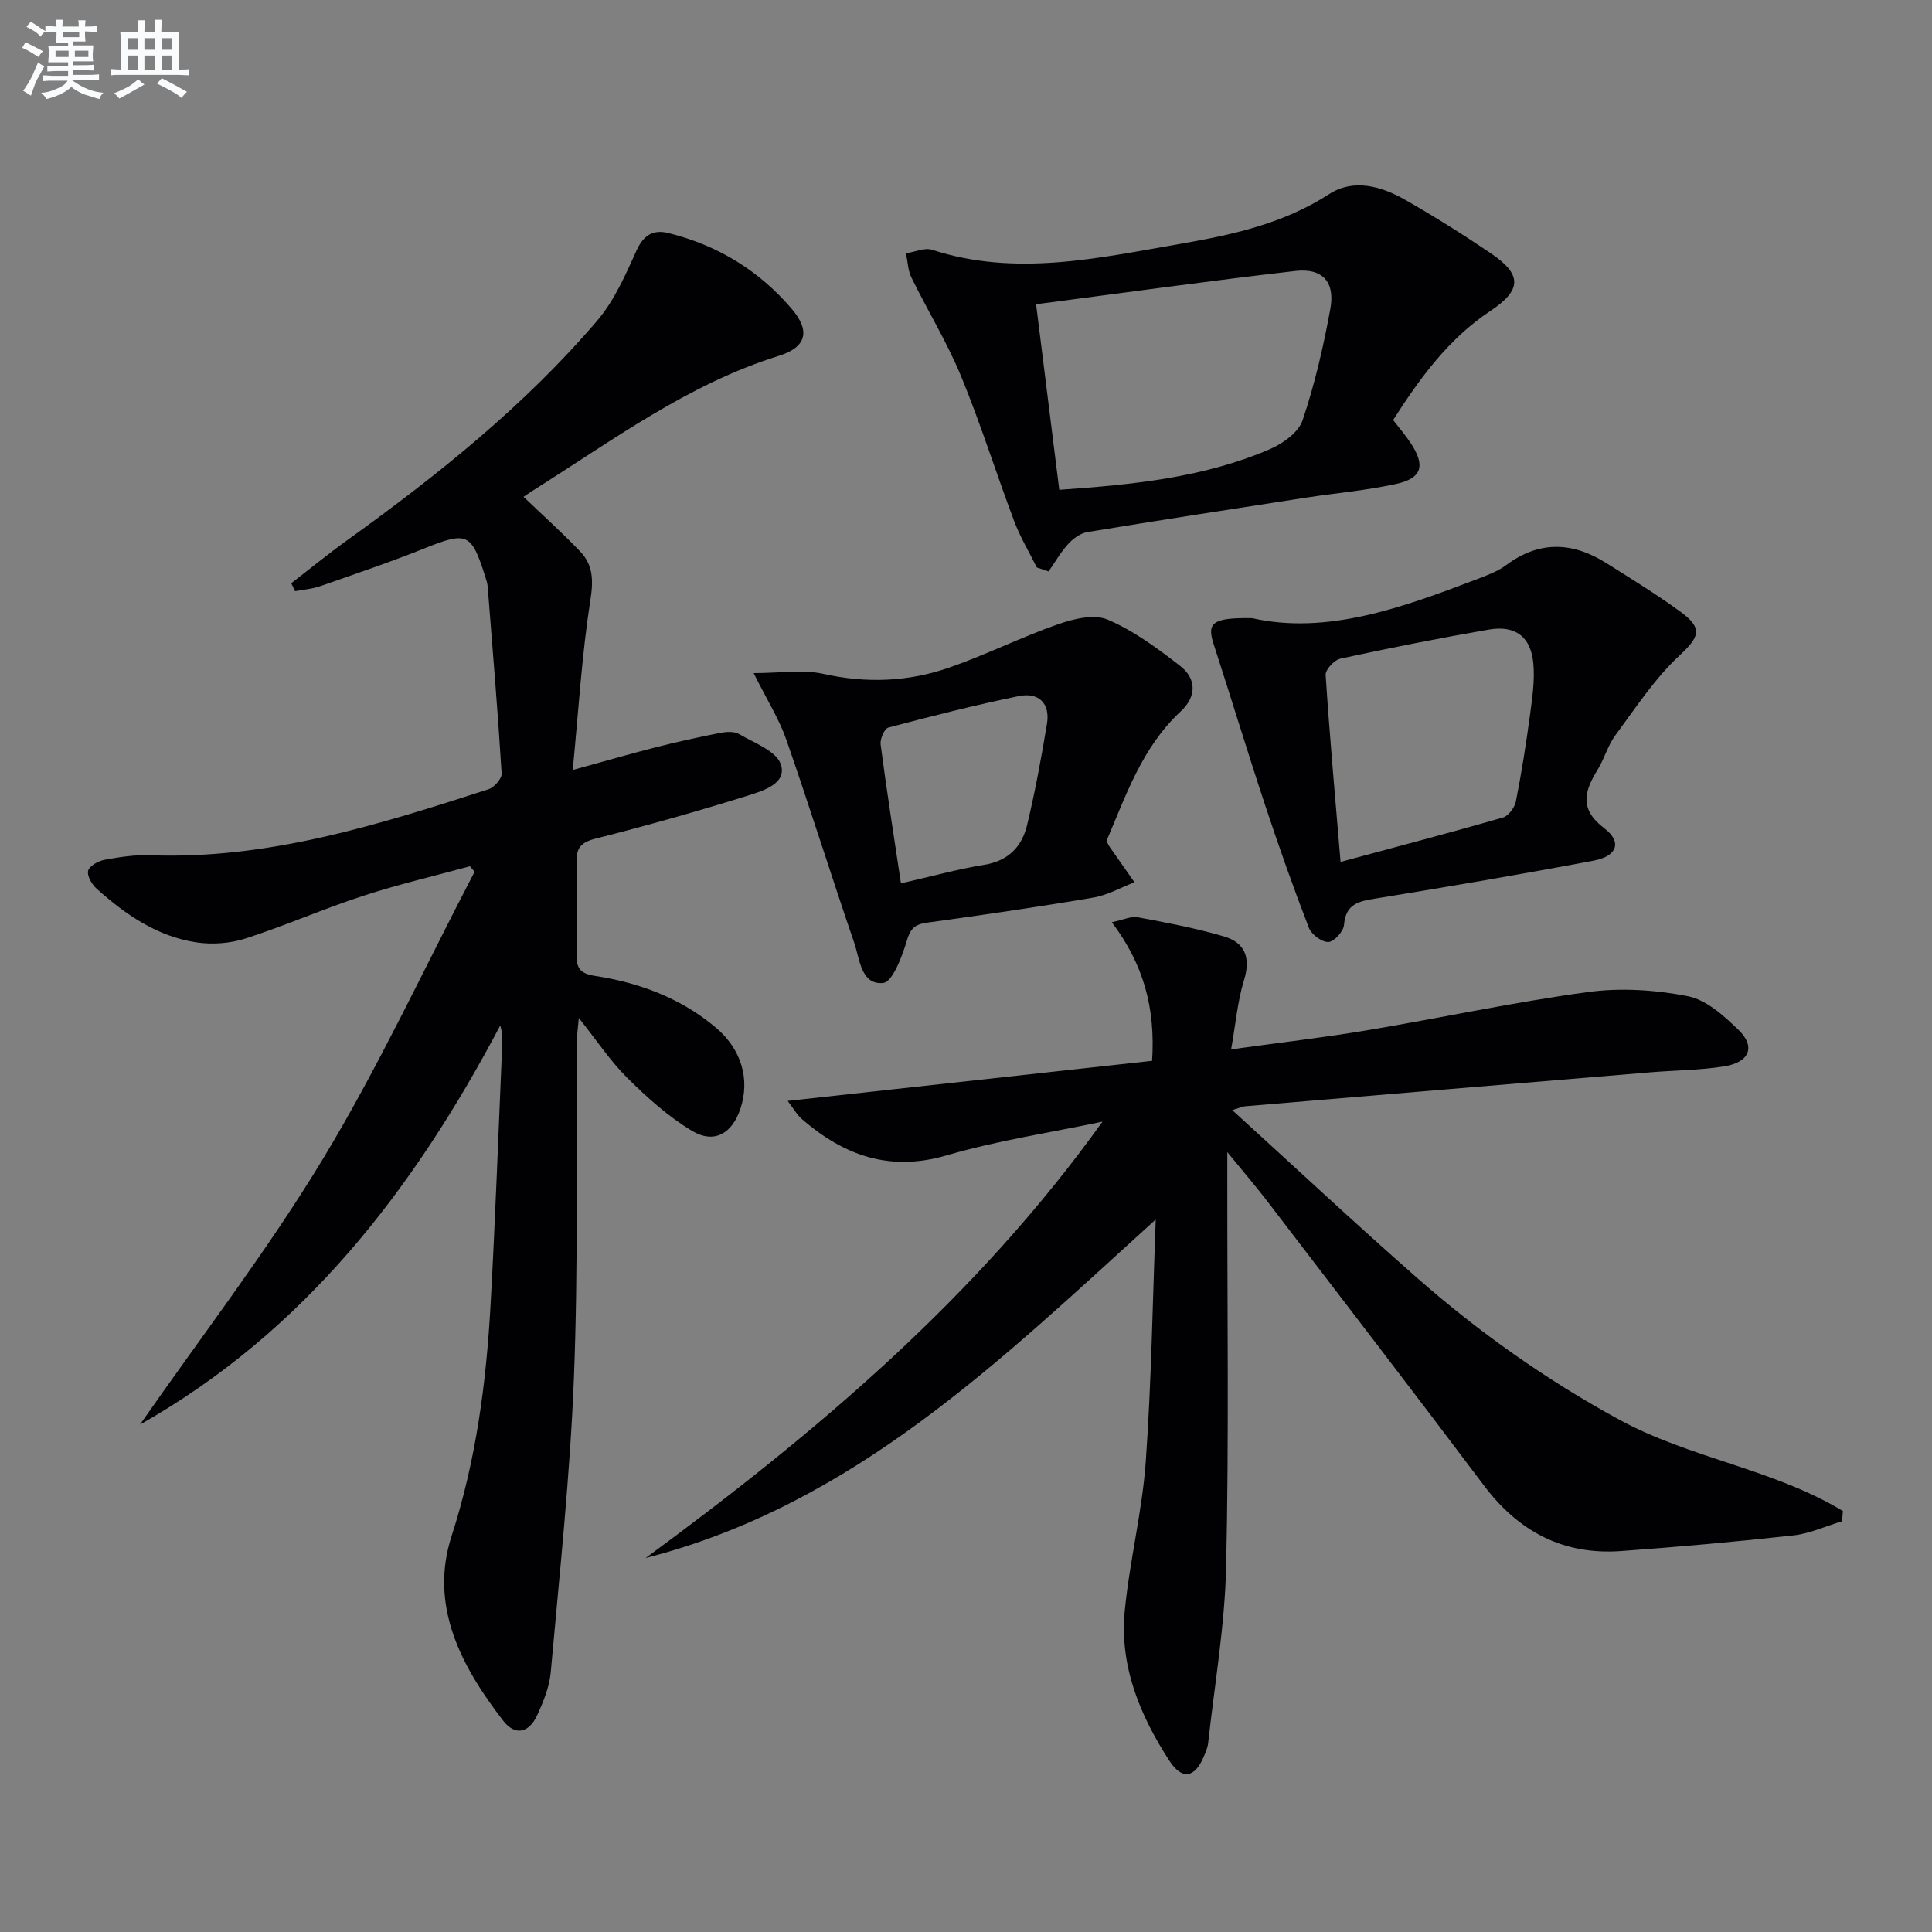
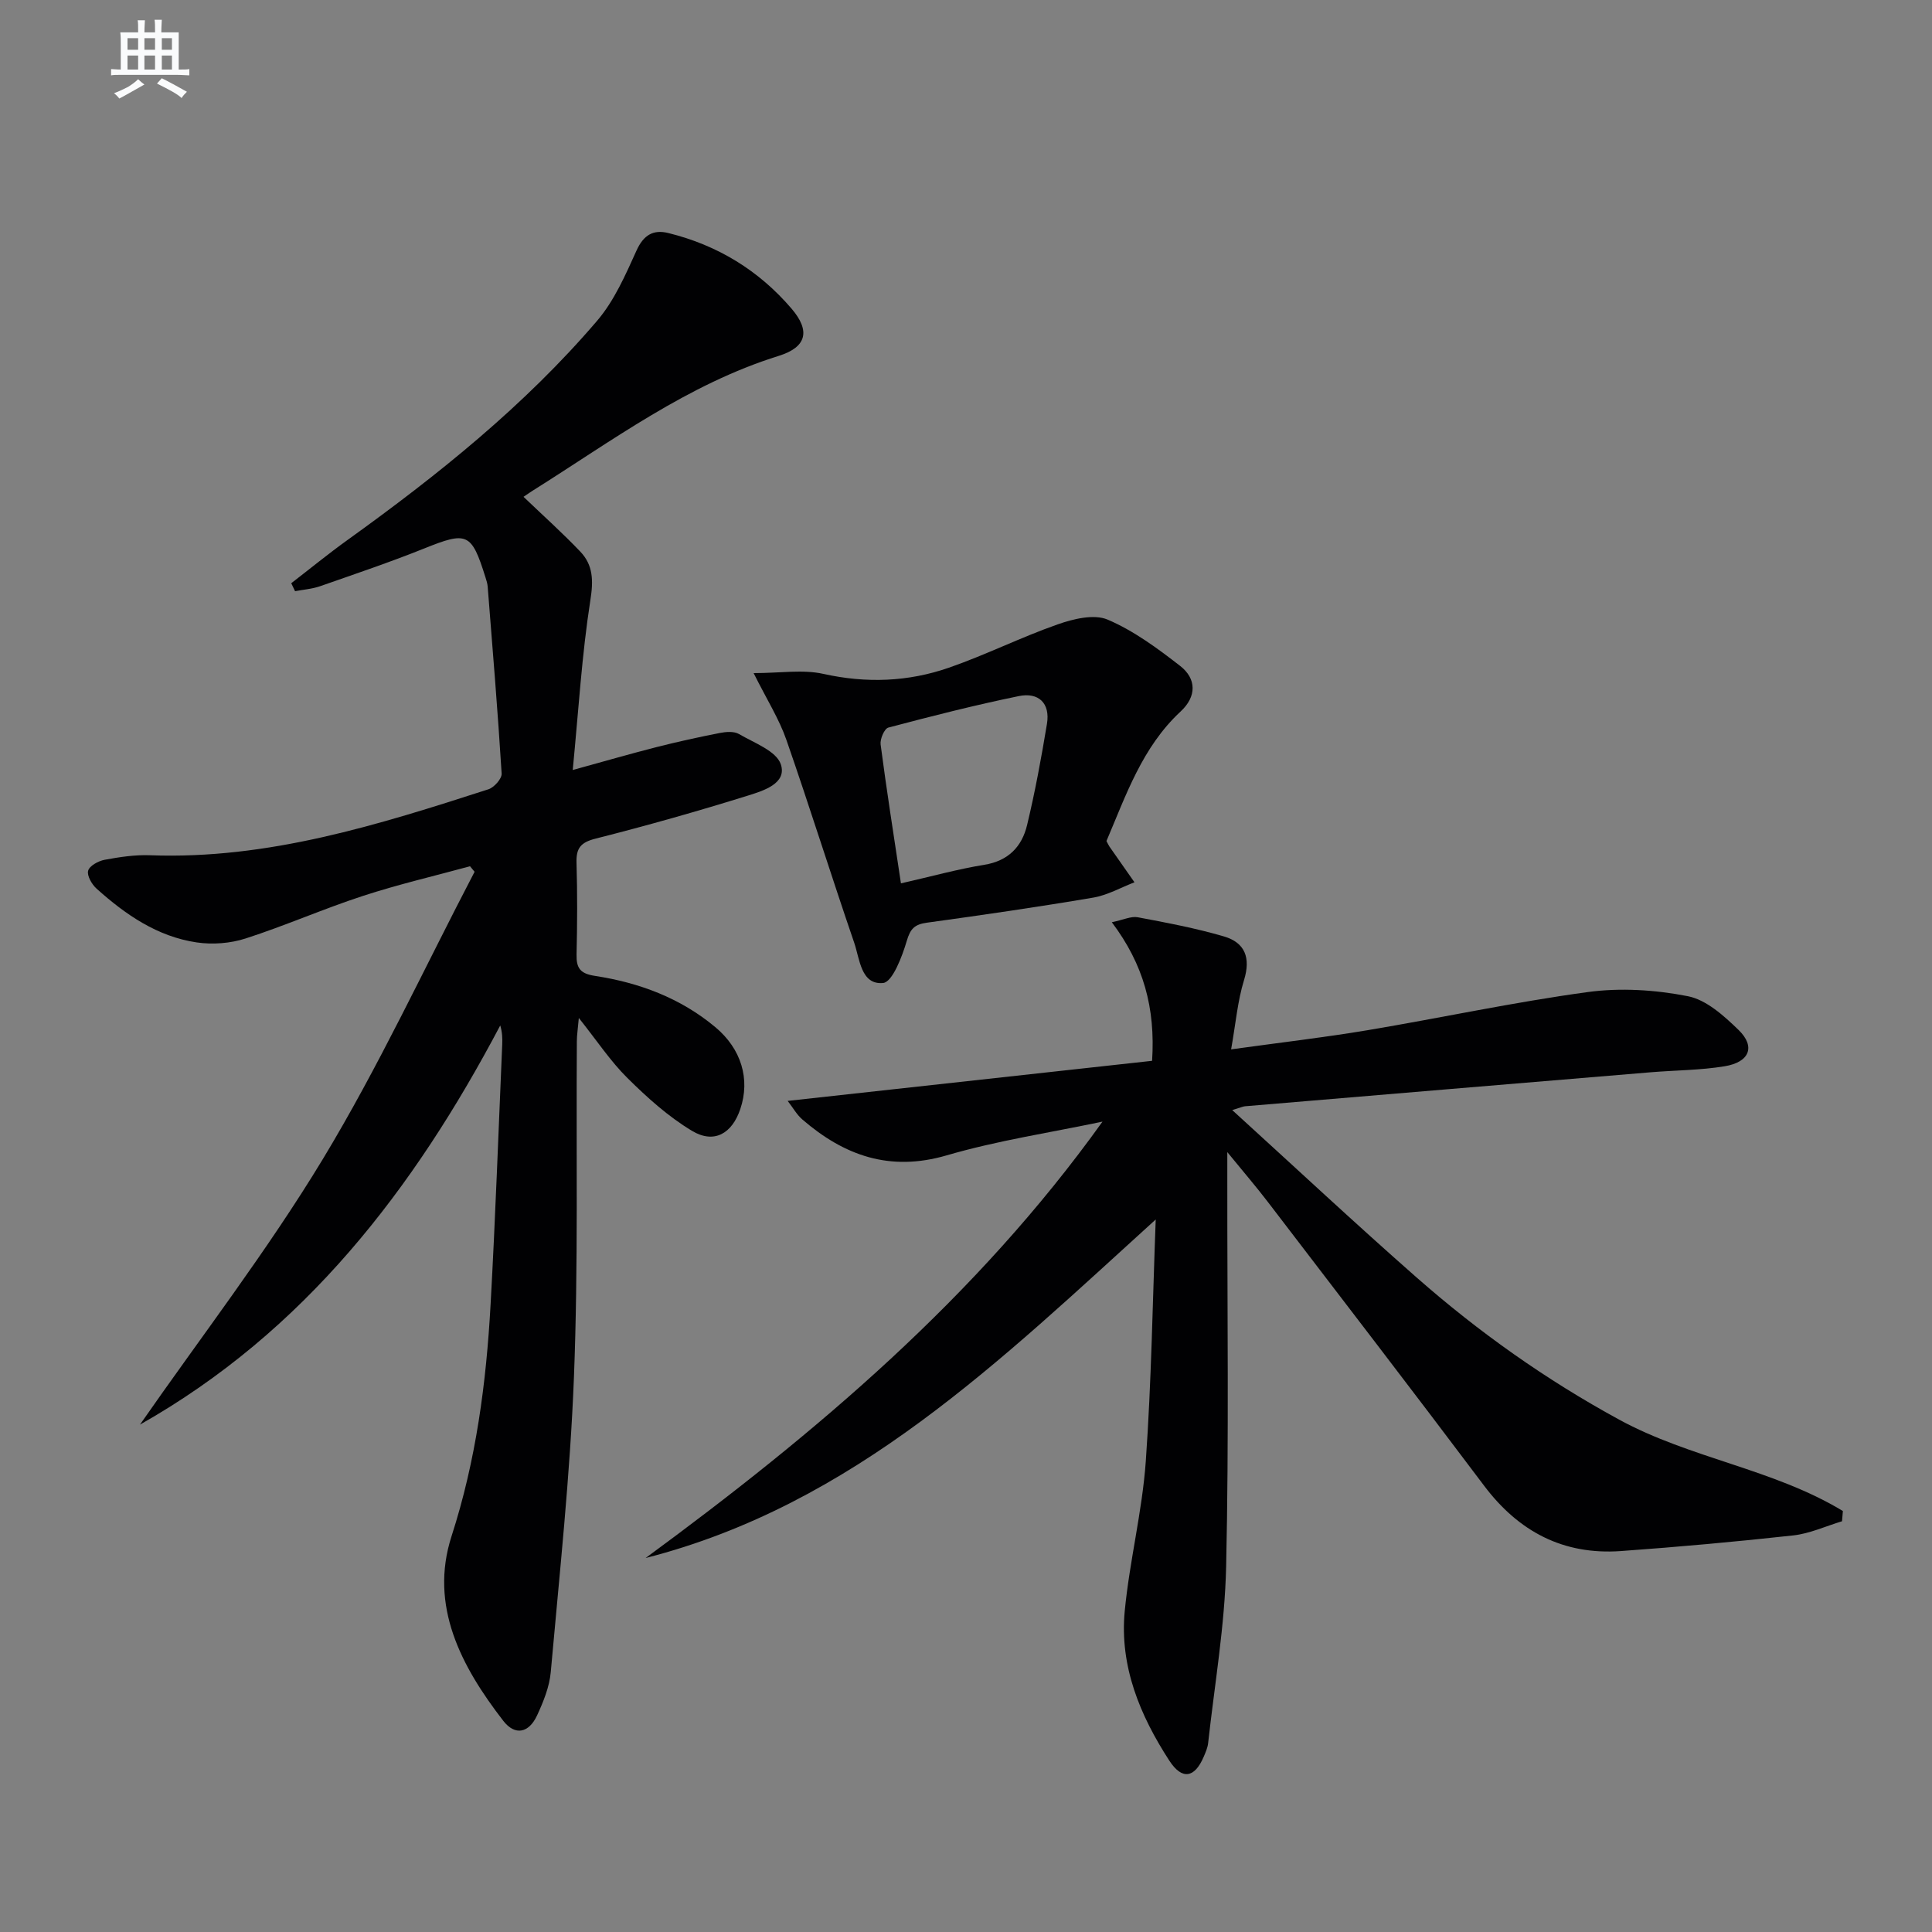
<svg xmlns="http://www.w3.org/2000/svg" enable-background="new 0 0 400 400" viewBox="0 0 400 400">
  <rect x="0" y="0" width="400" height="400" fill="#808080" stroke="none" />
  <g fill="#010103">
    <path d="m60.3 120.75c3.88-2.99 7.68-6.1 11.66-8.96 18.7-13.44 36.64-27.8 51.66-45.37 3.56-4.16 5.88-9.5 8.17-14.56 1.47-3.24 3.49-4.38 6.59-3.61 10.15 2.5 18.72 7.72 25.51 15.66 3.94 4.61 3.11 7.96-2.63 9.76-18.91 5.89-34.56 17.62-51.01 27.94-.42.26-.82.55-1.86 1.25 4.18 4 8.12 7.53 11.75 11.34 2.68 2.81 2.73 6.01 2.09 10.06-1.76 11.26-2.44 22.69-3.65 35.16 6.68-1.84 12.01-3.38 17.38-4.75 4.33-1.1 8.71-2.06 13.1-2.92 1.27-.25 2.91-.37 3.93.22 3.14 1.84 7.74 3.5 8.67 6.27 1.33 3.97-3.63 5.48-6.75 6.46-10.45 3.26-21 6.24-31.61 8.93-3.08.78-4.03 1.97-3.94 4.99.19 6.33.16 12.67.01 19-.06 2.84.76 3.96 3.82 4.43 9.15 1.4 17.68 4.57 24.91 10.61 5.37 4.48 7.27 10.76 5.17 16.96-1.71 5.08-5.42 7.25-9.98 4.52-4.9-2.93-9.29-6.89-13.38-10.94-3.51-3.47-6.28-7.68-10.07-12.44-.19 2.21-.41 3.54-.41 4.87-.16 23.16.3 46.34-.6 69.47-.79 20.39-2.99 40.73-4.8 61.07-.27 3.06-1.52 6.14-2.83 8.98-1.71 3.68-4.57 4.26-7 1.13-8.71-11.26-15.37-23.81-10.71-38.24 5.08-15.72 7.18-31.7 8.08-47.97 1-17.94 1.63-35.9 2.41-53.86.05-1.25.01-2.5-.41-3.9-17.9 33.92-40.53 63.38-74.59 82.64 12.71-18.28 26.37-35.98 37.87-54.99 11.58-19.15 21.03-39.59 31.41-59.47-.32-.38-.63-.76-.95-1.14-7.4 2.02-14.89 3.76-22.17 6.14-8.18 2.67-16.1 6.17-24.29 8.81-3.15 1.02-6.83 1.3-10.11.82-8.15-1.2-14.75-5.75-20.75-11.14-.98-.88-2.02-2.69-1.74-3.71s2.12-2.02 3.41-2.26c3.09-.57 6.28-1.06 9.4-.94 24.43.91 47.27-6.3 70.07-13.66 1.18-.38 2.8-2.2 2.73-3.26-.8-12.91-1.87-25.79-2.89-38.69-.05-.65-.26-1.3-.46-1.93-2.9-9.26-3.79-9.55-12.72-5.96-7.08 2.84-14.32 5.28-21.52 7.8-1.65.57-3.45.7-5.18 1.03-.27-.56-.53-1.11-.79-1.65z" />
    <path d="m239.28 252.48c-32.15 29.15-62.46 59.05-105.61 70.09 35.35-25.96 68.58-54.02 94.59-90.35-10.78 2.27-21.74 3.91-32.28 6.99-11.76 3.43-21.19.05-29.87-7.44-1.15-.99-1.92-2.41-3.03-3.84 25.51-2.81 50.32-5.53 75.45-8.3.7-10.98-1.77-19.97-8.34-28.69 2.41-.5 3.99-1.29 5.37-1.03 5.99 1.12 12.01 2.26 17.85 3.97 4.36 1.28 5.58 4.42 4.15 9.05-1.33 4.31-1.71 8.92-2.67 14.33 10.22-1.42 19.25-2.46 28.2-3.96 15.22-2.55 30.33-5.82 45.61-7.9 6.78-.93 14.01-.47 20.74.85 3.85.75 7.51 4.08 10.52 7 3.54 3.44 2.28 6.66-2.9 7.51-5.06.83-10.26.82-15.39 1.25-27.97 2.33-55.94 4.67-83.9 7.03-.44.04-.86.25-2.65.79 13.1 11.93 25.45 23.47 38.13 34.62 12.89 11.34 26.82 21.21 41.98 29.47 14.73 8.03 31.94 10.21 46.32 18.92-.06.71-.12 1.41-.18 2.12-3.36 1.01-6.66 2.55-10.08 2.93-11.87 1.31-23.78 2.38-35.69 3.24-11.91.85-21.16-4-28.34-13.54-14.8-19.68-29.82-39.2-44.78-58.76-2.37-3.1-4.93-6.07-8.38-10.3v6.32c-.02 26.49.35 52.99-.24 79.47-.27 12.22-2.39 24.39-3.73 36.58-.11.97-.53 1.92-.92 2.83-1.88 4.4-4.48 4.84-7.11.8-6.08-9.37-10.32-19.56-9.24-30.93.99-10.38 3.62-20.63 4.36-31.02 1.18-16.66 1.42-33.39 2.06-50.1z" />
-     <path d="m214.66 117.49c-1.58-3.2-3.45-6.3-4.7-9.63-3.75-9.95-6.92-20.12-10.97-29.94-2.9-7.04-6.93-13.6-10.29-20.46-.73-1.49-.77-3.33-1.12-5.01 1.82-.28 3.85-1.24 5.41-.73 17.26 5.6 34.22 1.74 51.25-1.21 10.85-1.88 21.43-4.17 30.95-10.32 5.05-3.26 10.75-1.65 15.68 1.15 6.06 3.45 11.99 7.18 17.77 11.09 6.55 4.44 6.45 7.61-.09 11.96-8.68 5.77-14.58 13.92-20.12 22.57 1.37 1.79 2.68 3.29 3.75 4.94 2.94 4.56 2.2 7.12-3.11 8.29-6.13 1.35-12.45 1.88-18.67 2.84-15.1 2.33-30.2 4.65-45.28 7.13-1.44.24-2.96 1.36-3.98 2.48-1.55 1.7-2.71 3.76-4.04 5.67-.82-.26-1.63-.54-2.44-.82zm-.15-54.5c1.68 13.41 3.21 25.7 4.8 38.42 15.25-1.06 29.88-2.51 43.6-8.41 2.69-1.16 5.94-3.48 6.78-5.99 2.53-7.51 4.33-15.31 5.75-23.12 1-5.52-1.64-8.42-7.21-7.79-17.59 2.01-35.13 4.47-53.72 6.89z" />
-     <path d="m259.22 127.98c15.47 3.51 31.14-2.17 46.75-8.14 2.01-.77 4.13-1.55 5.83-2.82 6.9-5.16 13.83-4.83 20.82-.41 5.19 3.28 10.45 6.49 15.4 10.12 4.7 3.45 3.7 5.25-.36 9.04-5.1 4.76-9.04 10.81-13.23 16.48-1.56 2.11-2.26 4.83-3.65 7.09-2.75 4.46-3.87 8.16 1.35 12.13 3.74 2.84 2.72 5.79-2.15 6.71-14.99 2.83-30.04 5.39-45.1 7.84-3.51.57-6.27 1.06-6.62 5.49-.11 1.34-2.06 3.48-3.23 3.52-1.35.05-3.5-1.54-4.03-2.91-3.22-8.33-6.2-16.76-9.01-25.24-3.7-11.16-7.11-22.41-10.74-33.59-1.4-4.35-.22-5.43 7.97-5.31zm18.33 50.47c11.64-3.14 22.66-6.04 33.62-9.19 1.15-.33 2.43-2.08 2.68-3.36 1.16-5.85 2.09-11.76 2.89-17.67.48-3.6 1.05-7.29.72-10.87-.51-5.55-3.73-7.96-9.23-7.01-10.29 1.78-20.53 3.81-30.73 6.02-1.25.27-3.11 2.28-3.04 3.37.82 12.56 1.95 25.1 3.09 38.71z" />
    <path d="m156.03 139.36c5.52 0 10.17-.79 14.44.16 8.9 1.98 17.55 1.65 25.99-1.28 7.64-2.65 14.92-6.31 22.55-8.98 3.22-1.13 7.48-2.17 10.3-.98 5.39 2.29 10.31 5.93 15 9.57 3.46 2.68 3.45 6.37.13 9.45-7.99 7.42-11.33 17.4-15.36 26.83.3.55.43.86.61 1.13 1.73 2.47 3.46 4.94 5.19 7.41-2.84 1.09-5.59 2.67-8.53 3.17-11.44 1.94-22.93 3.61-34.43 5.19-2.53.35-3.43 1.21-4.18 3.76-.96 3.26-2.97 8.55-4.91 8.73-4.59.42-4.82-4.97-5.98-8.35-4.79-13.96-9.19-28.06-14.04-42-1.5-4.31-4.01-8.27-6.78-13.81zm30.5 43.53c6.31-1.43 11.73-2.95 17.25-3.84 5-.81 7.8-3.77 8.87-8.24 1.66-6.91 2.95-13.92 4.11-20.94.71-4.3-1.75-6.59-5.83-5.75-9.07 1.86-18.06 4.15-27.01 6.52-.82.22-1.74 2.37-1.6 3.48 1.22 9.35 2.69 18.65 4.21 28.77z" />
  </g>
-   <path d="m6.8 9.5c.6.3 1.3.7 2.1 1.1-.4.4-.7.8-.9 1.2-.7-.4-1.3-.8-1.8-1.1s-1.1-.6-1.6-.8c.2-.4.5-.8.7-1.2.4.2.8.5 1.5.8zm.9 6.9c-.3.6-.5 1.1-.7 1.7s-.4 1.1-.6 1.7c-.6-.4-1.1-.7-1.6-1 .7-1 1.2-1.8 1.5-2.4.3-.5.6-1.1.8-1.7.3-.6.5-1.2.8-1.8.3.3.8.6 1.3.8-.7 1.3-1.2 2.2-1.5 2.7zm.1-11c.4.3 1 .7 1.7 1.1-.5.2-.8.6-1.1 1.1-.5-.6-1-1-1.4-1.2s-.9-.6-1.5-.8c.2-.4.5-.7.9-1.1.5.3.9.6 1.4.9zm10.5 13.1c1 .4 2 .6 3.1.7-.4.4-.7.8-.8 1.3-.9-.2-1.9-.6-3-.9-1-.4-2-.9-2.8-1.6-.5.4-1.1.9-1.9 1.3s-1.9.9-3.3 1.2c-.1-.3-.5-.8-1.1-1.3 1 0 2.1-.3 3.2-.8 1.2-.5 1.9-1 2.3-1.7h-3.2c-.4 0-1 0-2 .1v-1.2c1 0 1.7.1 2 .1h3.3v-1h-2.3c-.2 0-.9 0-2 .1v-1.2c1.2 0 1.9.1 2 .1h2.3v-.8h-4.1c0-.7.1-1.2.1-1.6 0-.5 0-1.1-.1-1.8h4.1v-.7h-2.5c0-.6.1-1.1.1-1.6v-.6h-.5c-.4 0-1 0-1.8.1v-1.3c1.2 0 1.9.1 2.1.1h.2c0-.3 0-.8-.1-1.4h1.4c0 .6-.1 1-.1 1.4h3.4c0-.4 0-.8-.1-1.3h1.5c0 .4-.1.9-.1 1.3.7 0 1.5 0 2.5-.1v1.2c-1 0-1.8-.1-2.5-.1v.6c0 .3 0 .8.1 1.5h-2.5v.8h4.1c0 .8-.1 1.3-.1 1.8s0 1 .1 1.5h-4.1v.8h1.4c.8 0 1.8 0 2.9-.1v1.2c-1 0-1.9-.1-2.8-.1h-1.5v1h3.2c.3 0 1 0 2.1-.1v1.2c-1.1 0-1.8-.1-2.1-.1h-3.4l-.1.1c1.4 1 2.4 1.5 3.4 1.9zm-4.1-6.7v-1.3h-2.7v1.3zm2.2-4.1v-1.1h-3.4v1.1zm1.9 4.1v-1.3h-2.8v1.3z" fill="#fafbfc" />
  <path d="m37 6.7v2.3 5.4c1 0 1.8 0 2.2-.1v1.3c-.6 0-1.5-.1-2.5-.1h-11.9c-.7 0-1.3 0-1.8.1v-1.3c.5 0 1.1.1 2 .1v-5.2c0-1 0-1.8-.1-2.5h3.7c0-1.3 0-2.1-.1-2.5h1.5c0 .4-.1 1.3-.1 2.5h2.2c0-1.2 0-2.1-.1-2.6h1.5c0 .4-.1 1.3-.1 2.6zm-12.3 13.7c-.3-.4-.7-.8-1.1-1.1 1.1-.4 2.1-.9 2.9-1.3.8-.5 1.5-1 2.1-1.6.4.4.9.8 1.3 1.1-2.5 1.4-4.2 2.4-5.2 2.9zm3.9-10.1v-2.4h-2.2v2.4zm0 4.1v-2.9h-2.2v2.9zm3.5-4.1v-2.4h-2.2v2.4zm0 4.1v-2.9h-2.2v2.9zm.4 2.9 1-1.1c.6.3 1.4.7 2.5 1.3s2 1.1 2.7 1.5c-.4.4-.8.8-1.1 1.3-.8-.8-2.5-1.7-5.1-3zm3.1-7v-2.4h-2.1v2.4zm0 4.1v-2.9h-2.1v2.9z" fill="#fafbfc" />
</svg>